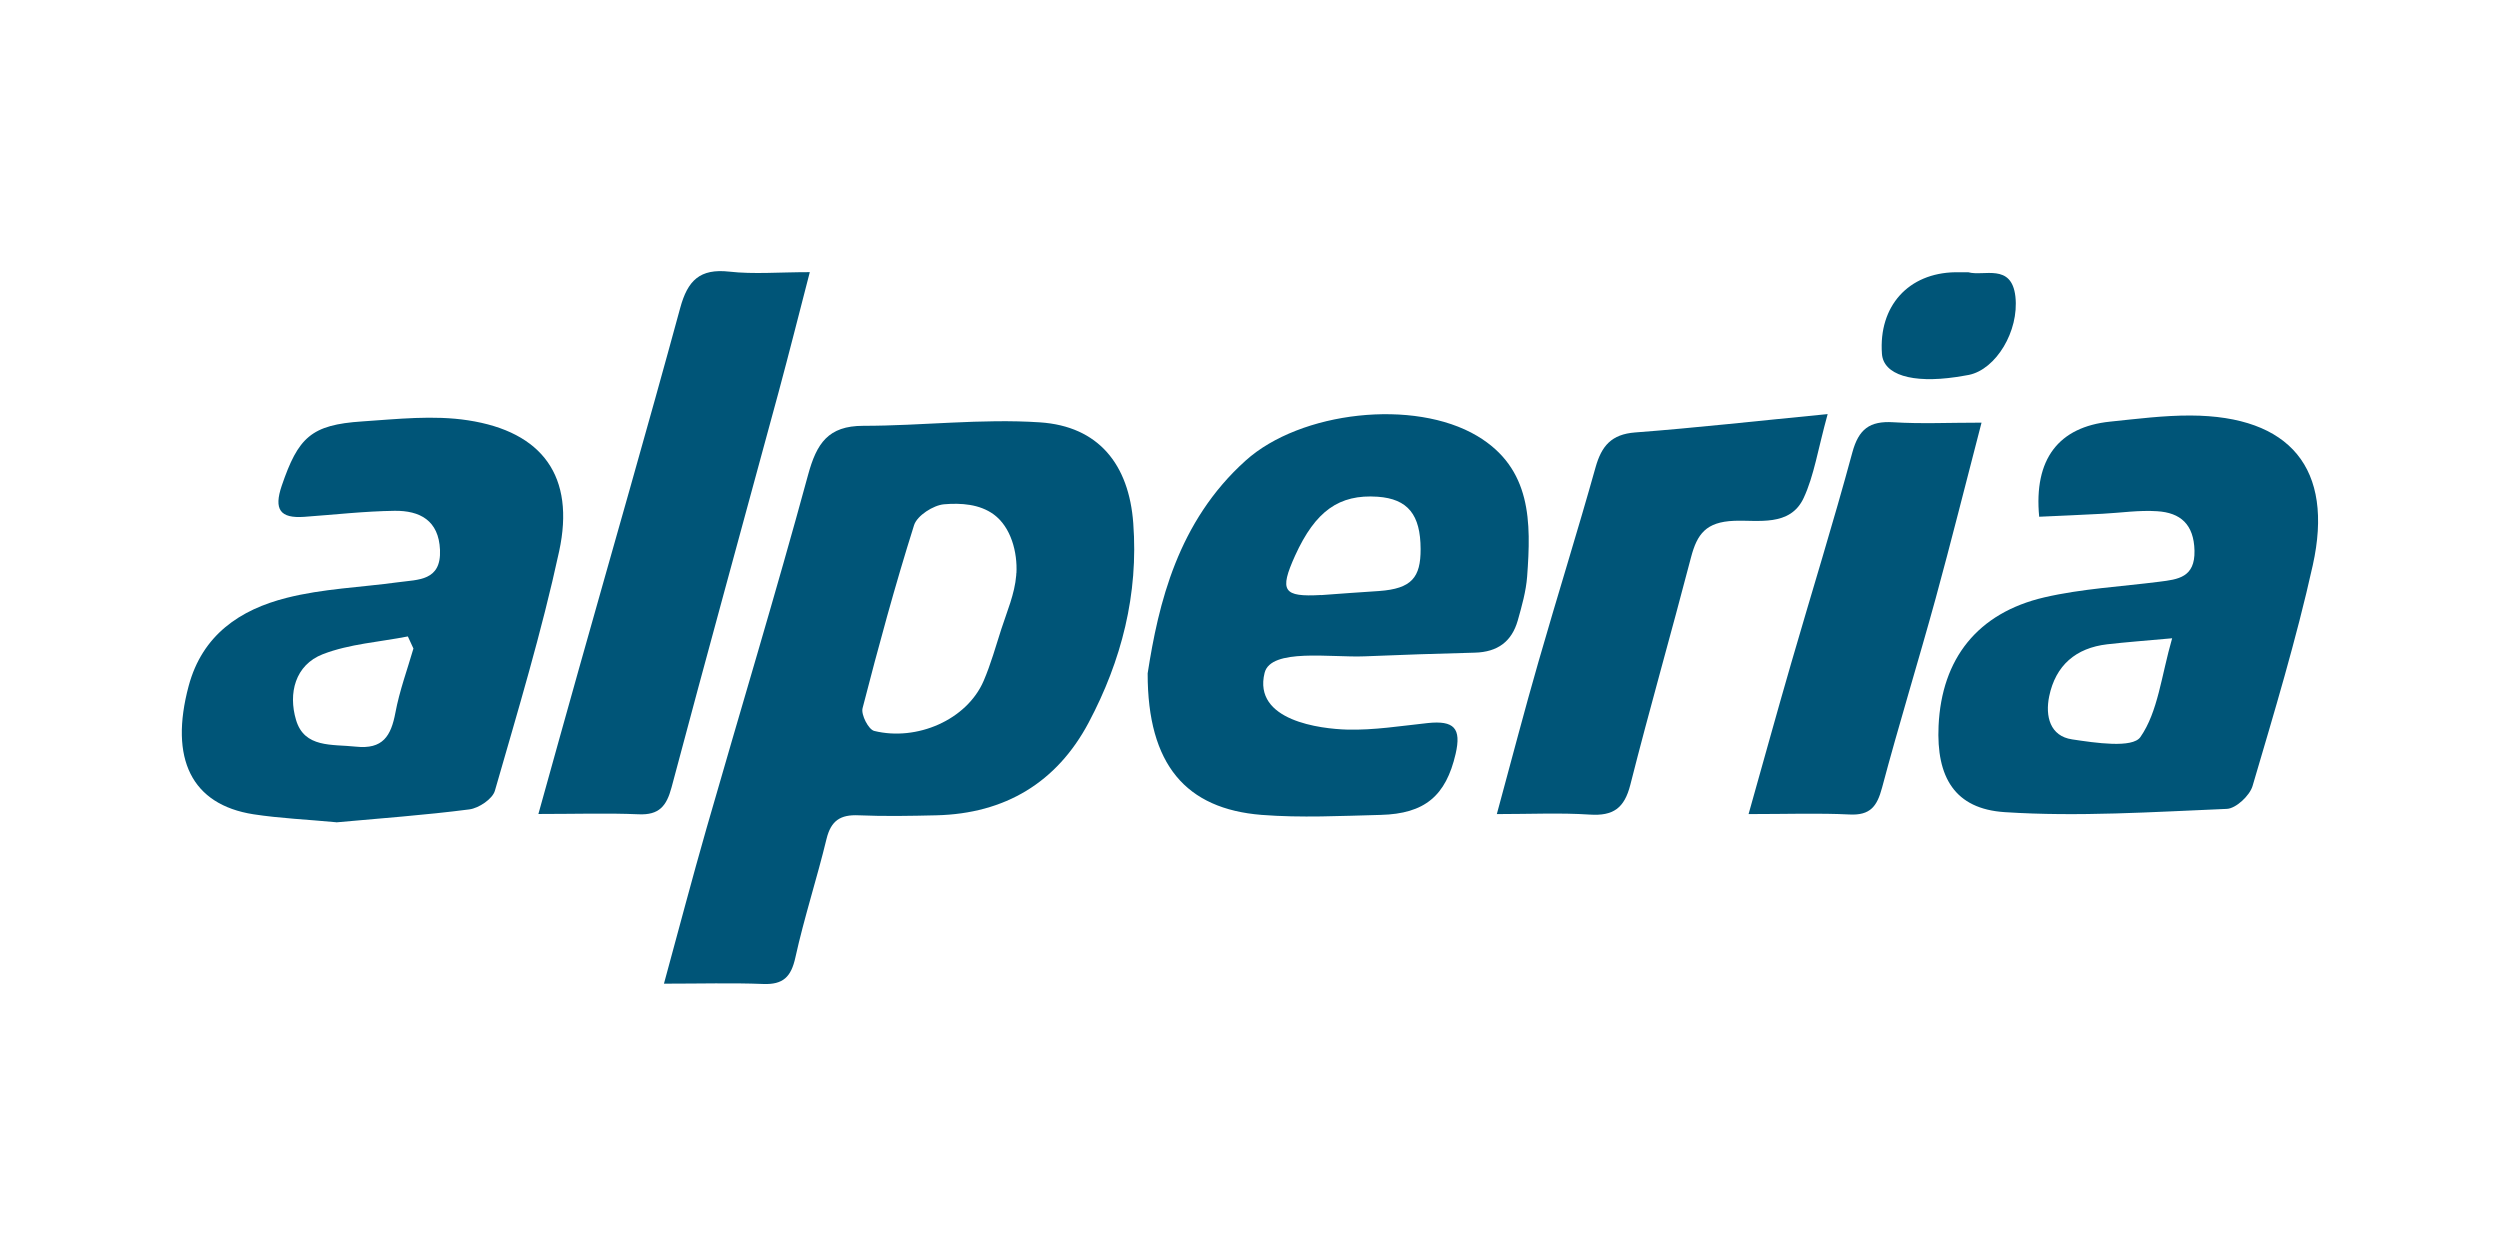
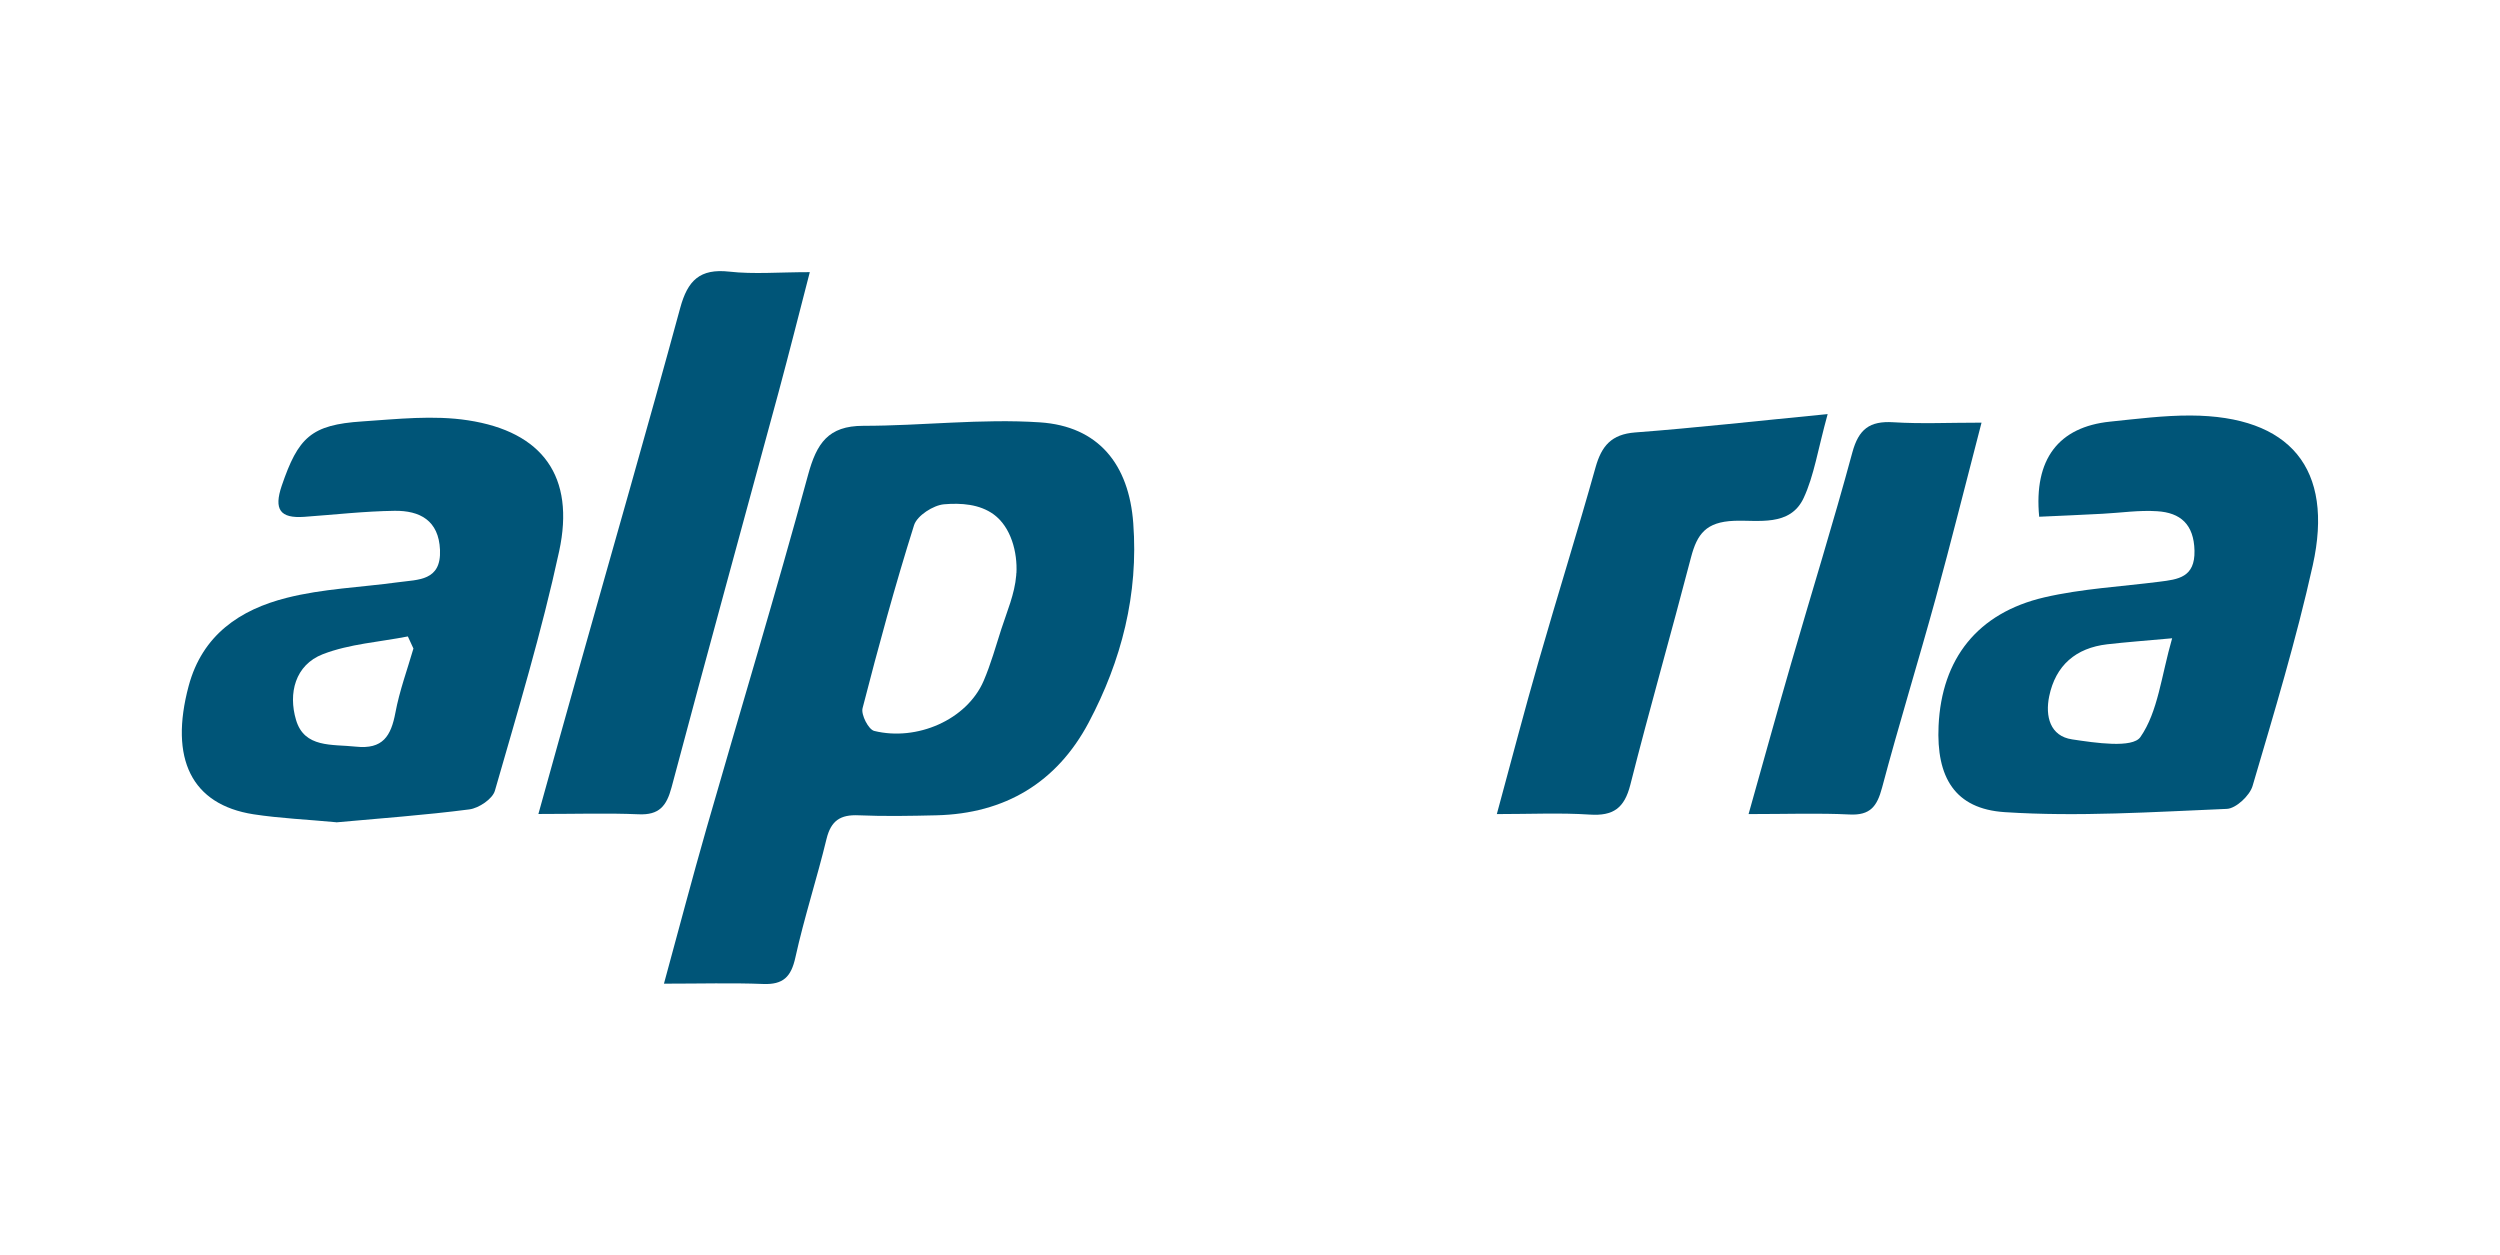
<svg xmlns="http://www.w3.org/2000/svg" id="Livello_2" data-name="Livello 2" viewBox="0 0 245 123">
  <defs>
    <style>
      .cls-1 {
        fill: none;
      }

      .cls-1, .cls-2 {
        stroke-width: 0px;
      }

      .cls-2 {
        fill: #005578;
      }
    </style>
  </defs>
  <rect class="cls-1" width="245" height="123" />
  <g>
    <path class="cls-2" d="m65.07,96.39c1.46-5.35,2.76-10.3,4.17-15.22,3.31-11.54,6.8-23.04,9.95-34.63.84-3.09,1.97-4.81,5.41-4.81,5.77,0,11.57-.72,17.31-.34,5.74.38,8.73,4.12,9.15,9.89.52,6.95-1.15,13.46-4.37,19.53-3.12,5.88-8.21,8.93-14.92,9.09-2.54.06-5.09.11-7.63,0-1.78-.08-2.7.52-3.14,2.31-.94,3.89-2.19,7.71-3.05,11.61-.42,1.92-1.2,2.69-3.17,2.61-3.05-.12-6.11-.03-9.72-.03Zm34.54-40.21c.11-2.04-.52-4.52-2.23-5.77-1.39-1.01-3.2-1.13-4.86-.99-1.06.09-2.64,1.11-2.94,2.04-1.87,5.93-3.5,11.93-5.05,17.95-.16.63.58,2.08,1.14,2.22,4.16,1.03,9.08-1.07,10.73-4.91.71-1.66,1.18-3.36,1.73-5.07s1.31-3.43,1.46-5.27c0-.07.01-.14.01-.22Z" />
-     <path class="cls-2" d="m112.47,65.99c1.06-6.83,2.94-14.87,9.61-20.86,5.38-4.83,16.5-6.08,22.68-2.41,5.36,3.19,5.29,8.48,4.9,13.77-.11,1.46-.52,2.9-.92,4.32-.59,2.06-1.97,3.09-4.2,3.15-3.6.09-7.2.21-10.8.36-3.29.14-9.2-.83-9.81,1.62-1.17,4.71,5.53,5.49,8.09,5.56,2.62.07,5.26-.36,7.89-.64,2.59-.27,3.32.5,2.74,3.02-.95,4.11-3.02,5.87-7.34,5.98-3.89.1-7.81.3-11.67,0-7.41-.59-11.18-4.91-11.17-13.86Zm17-7.67c1.89-.15,3.81-.27,5.68-.4,3.2-.23,4.08-1.33,4.07-4.12-.01-3.35-1.24-4.91-4.21-5.12-3.78-.26-6.1,1.4-8.09,5.77-1.57,3.48-1.18,4.07,2.55,3.86Z" />
    <path class="cls-2" d="m199.84,50.64c-.54-5.66,1.91-8.8,6.95-9.32,2.63-.27,5.26-.61,7.89-.6,9.75.04,14.08,5.19,11.97,14.68-1.62,7.29-3.79,14.46-5.9,21.63-.28.94-1.62,2.2-2.52,2.24-7.26.3-14.55.79-21.77.32-4.9-.32-6.71-3.43-6.48-8.46.3-6.56,3.8-11.06,10.37-12.59,3.67-.85,7.5-1.05,11.26-1.53,1.85-.23,3.51-.42,3.45-3.05-.06-2.58-1.38-3.72-3.66-3.86-1.78-.12-3.58.16-5.37.25-2.07.11-4.15.2-6.19.29Zm13.04,11.91c-2.66.24-4.52.38-6.37.59-3.08.36-5.06,2.06-5.69,5.1-.4,1.95.08,3.9,2.25,4.22,2.26.34,5.92.89,6.69-.23,1.73-2.49,2.04-5.96,3.11-9.68Z" />
    <path class="cls-2" d="m32.95,80.58c-2.85-.27-5.5-.38-8.11-.78-6.08-.95-8.26-5.45-6.35-12.58,1.34-5,5.04-7.48,9.6-8.63,3.54-.9,7.28-1.03,10.93-1.53,1.96-.27,4.23-.11,4.1-3.17-.12-2.9-1.99-3.86-4.45-3.83-2.95.04-5.9.38-8.85.59-2.38.17-3-.72-2.21-3.05,1.62-4.74,2.88-5.97,7.88-6.3,3.45-.23,6.99-.63,10.37-.11,7.34,1.12,10.51,5.53,8.94,12.82-1.71,7.91-4.06,15.69-6.3,23.48-.23.81-1.58,1.71-2.5,1.83-4.39.57-8.82.88-13.04,1.27Zm7.56-17.04c-.18-.39-.36-.78-.54-1.17-2.79.55-5.72.73-8.33,1.74-2.73,1.06-3.4,3.85-2.63,6.44.82,2.78,3.54,2.37,5.85,2.62,2.67.29,3.46-1.05,3.89-3.33.4-2.14,1.16-4.2,1.77-6.3Z" />
    <path class="cls-2" d="m52.76,79.78c1.45-5.2,2.71-9.75,3.99-14.29,3.31-11.77,6.7-23.51,9.91-35.31.73-2.69,1.92-3.88,4.81-3.56,2.4.27,4.85.05,7.89.05-1.07,4.14-2.03,7.94-3.05,11.73-3.5,12.92-7.06,25.83-10.5,38.77-.49,1.83-1.22,2.72-3.22,2.63-3.04-.13-6.1-.03-9.83-.03Z" />
    <path class="cls-2" d="m179.11,40.58c-.97,3.52-1.33,6.03-2.35,8.22-1.33,2.86-4.51,2.14-6.82,2.24-2.75.11-3.62,1.29-4.22,3.58-1.94,7.45-4.06,14.84-5.95,22.3-.58,2.27-1.66,3.06-3.96,2.91-2.89-.19-5.81-.05-9.12-.05,1.47-5.41,2.71-10.17,4.07-14.89,1.83-6.38,3.82-12.72,5.61-19.11.59-2.08,1.55-3.22,3.87-3.4,5.95-.45,11.88-1.12,18.88-1.8Z" />
    <path class="cls-2" d="m171.36,79.78c1.51-5.35,2.81-10.08,4.18-14.8,1.99-6.88,4.12-13.72,5.99-20.64.62-2.29,1.7-3.1,4.01-2.96,2.7.17,5.43.04,8.65.04-1.59,6.11-2.98,11.69-4.5,17.24-1.7,6.19-3.6,12.33-5.25,18.54-.49,1.83-1.16,2.72-3.18,2.62-3.05-.15-6.1-.04-9.89-.04Z" />
-     <path class="cls-2" d="m192.89,26.68c1.51.43,4.25-.93,4.62,2.39.37,3.39-1.91,7.13-4.56,7.67-.41.08-.83.14-1.25.21-4.35.64-7.12-.23-7.27-2.27-.34-4.68,2.59-7.93,7.2-8,.32,0,.63,0,1.26,0Z" />
  </g>
</svg>